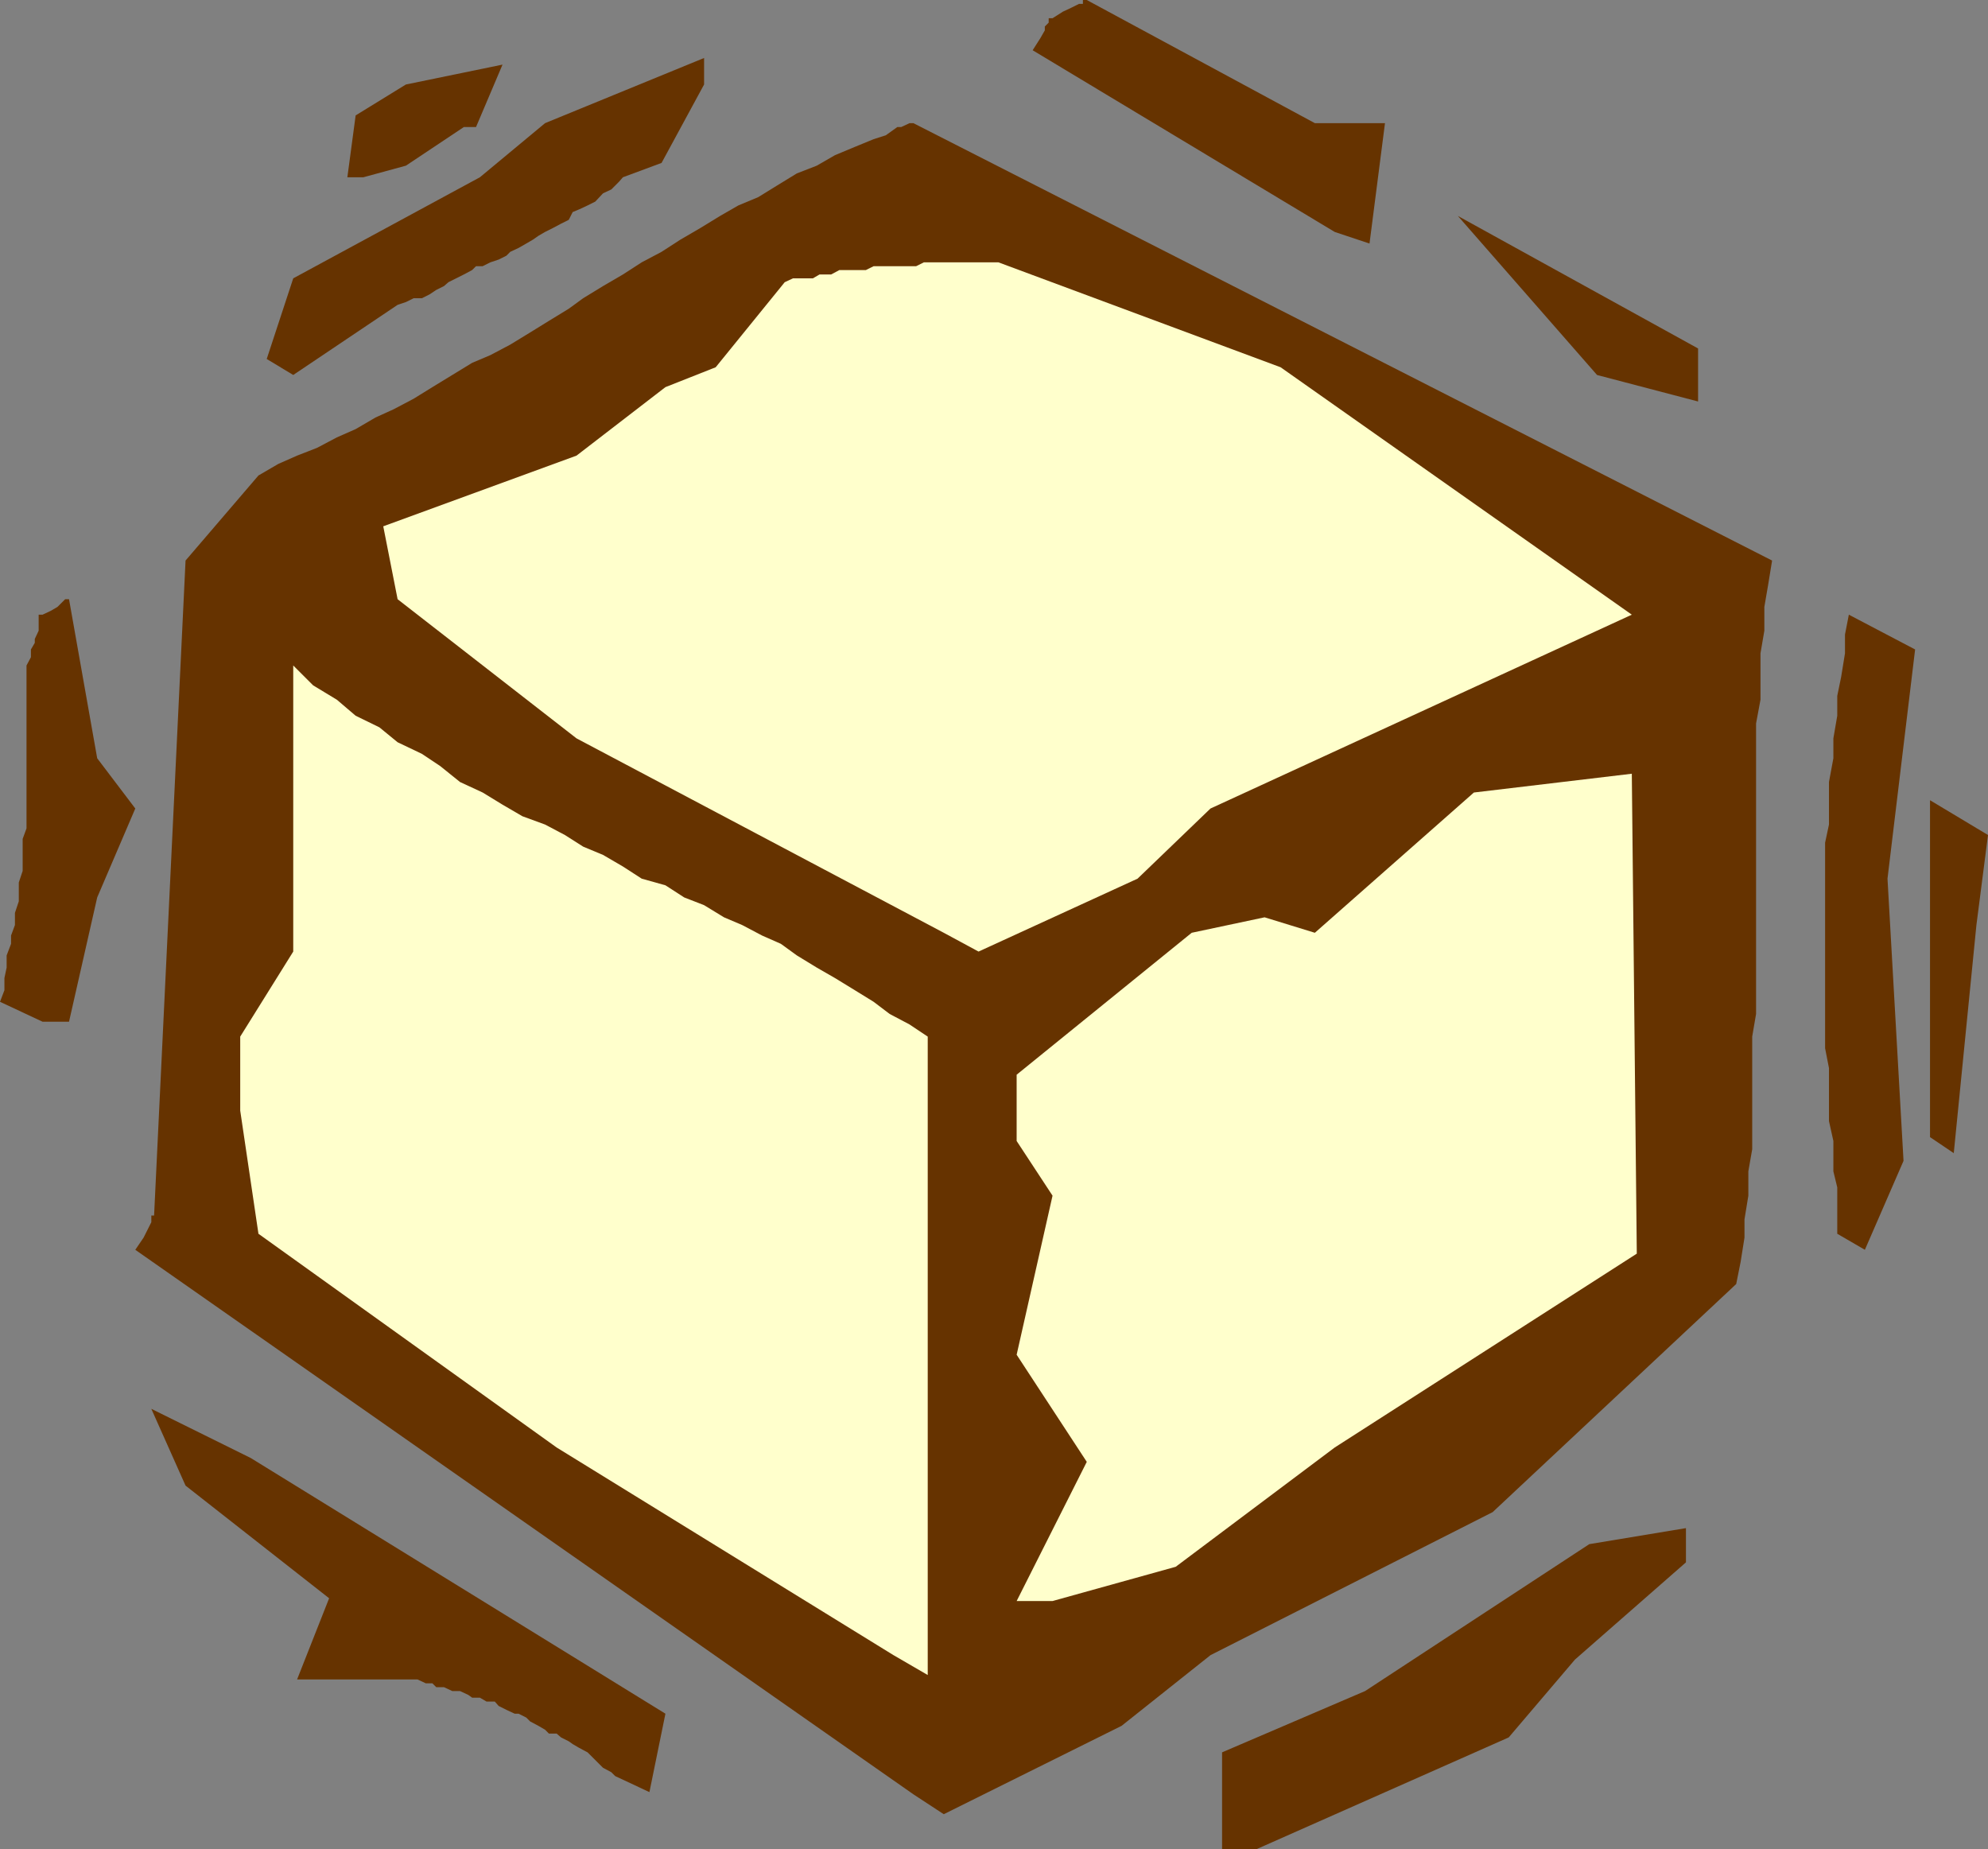
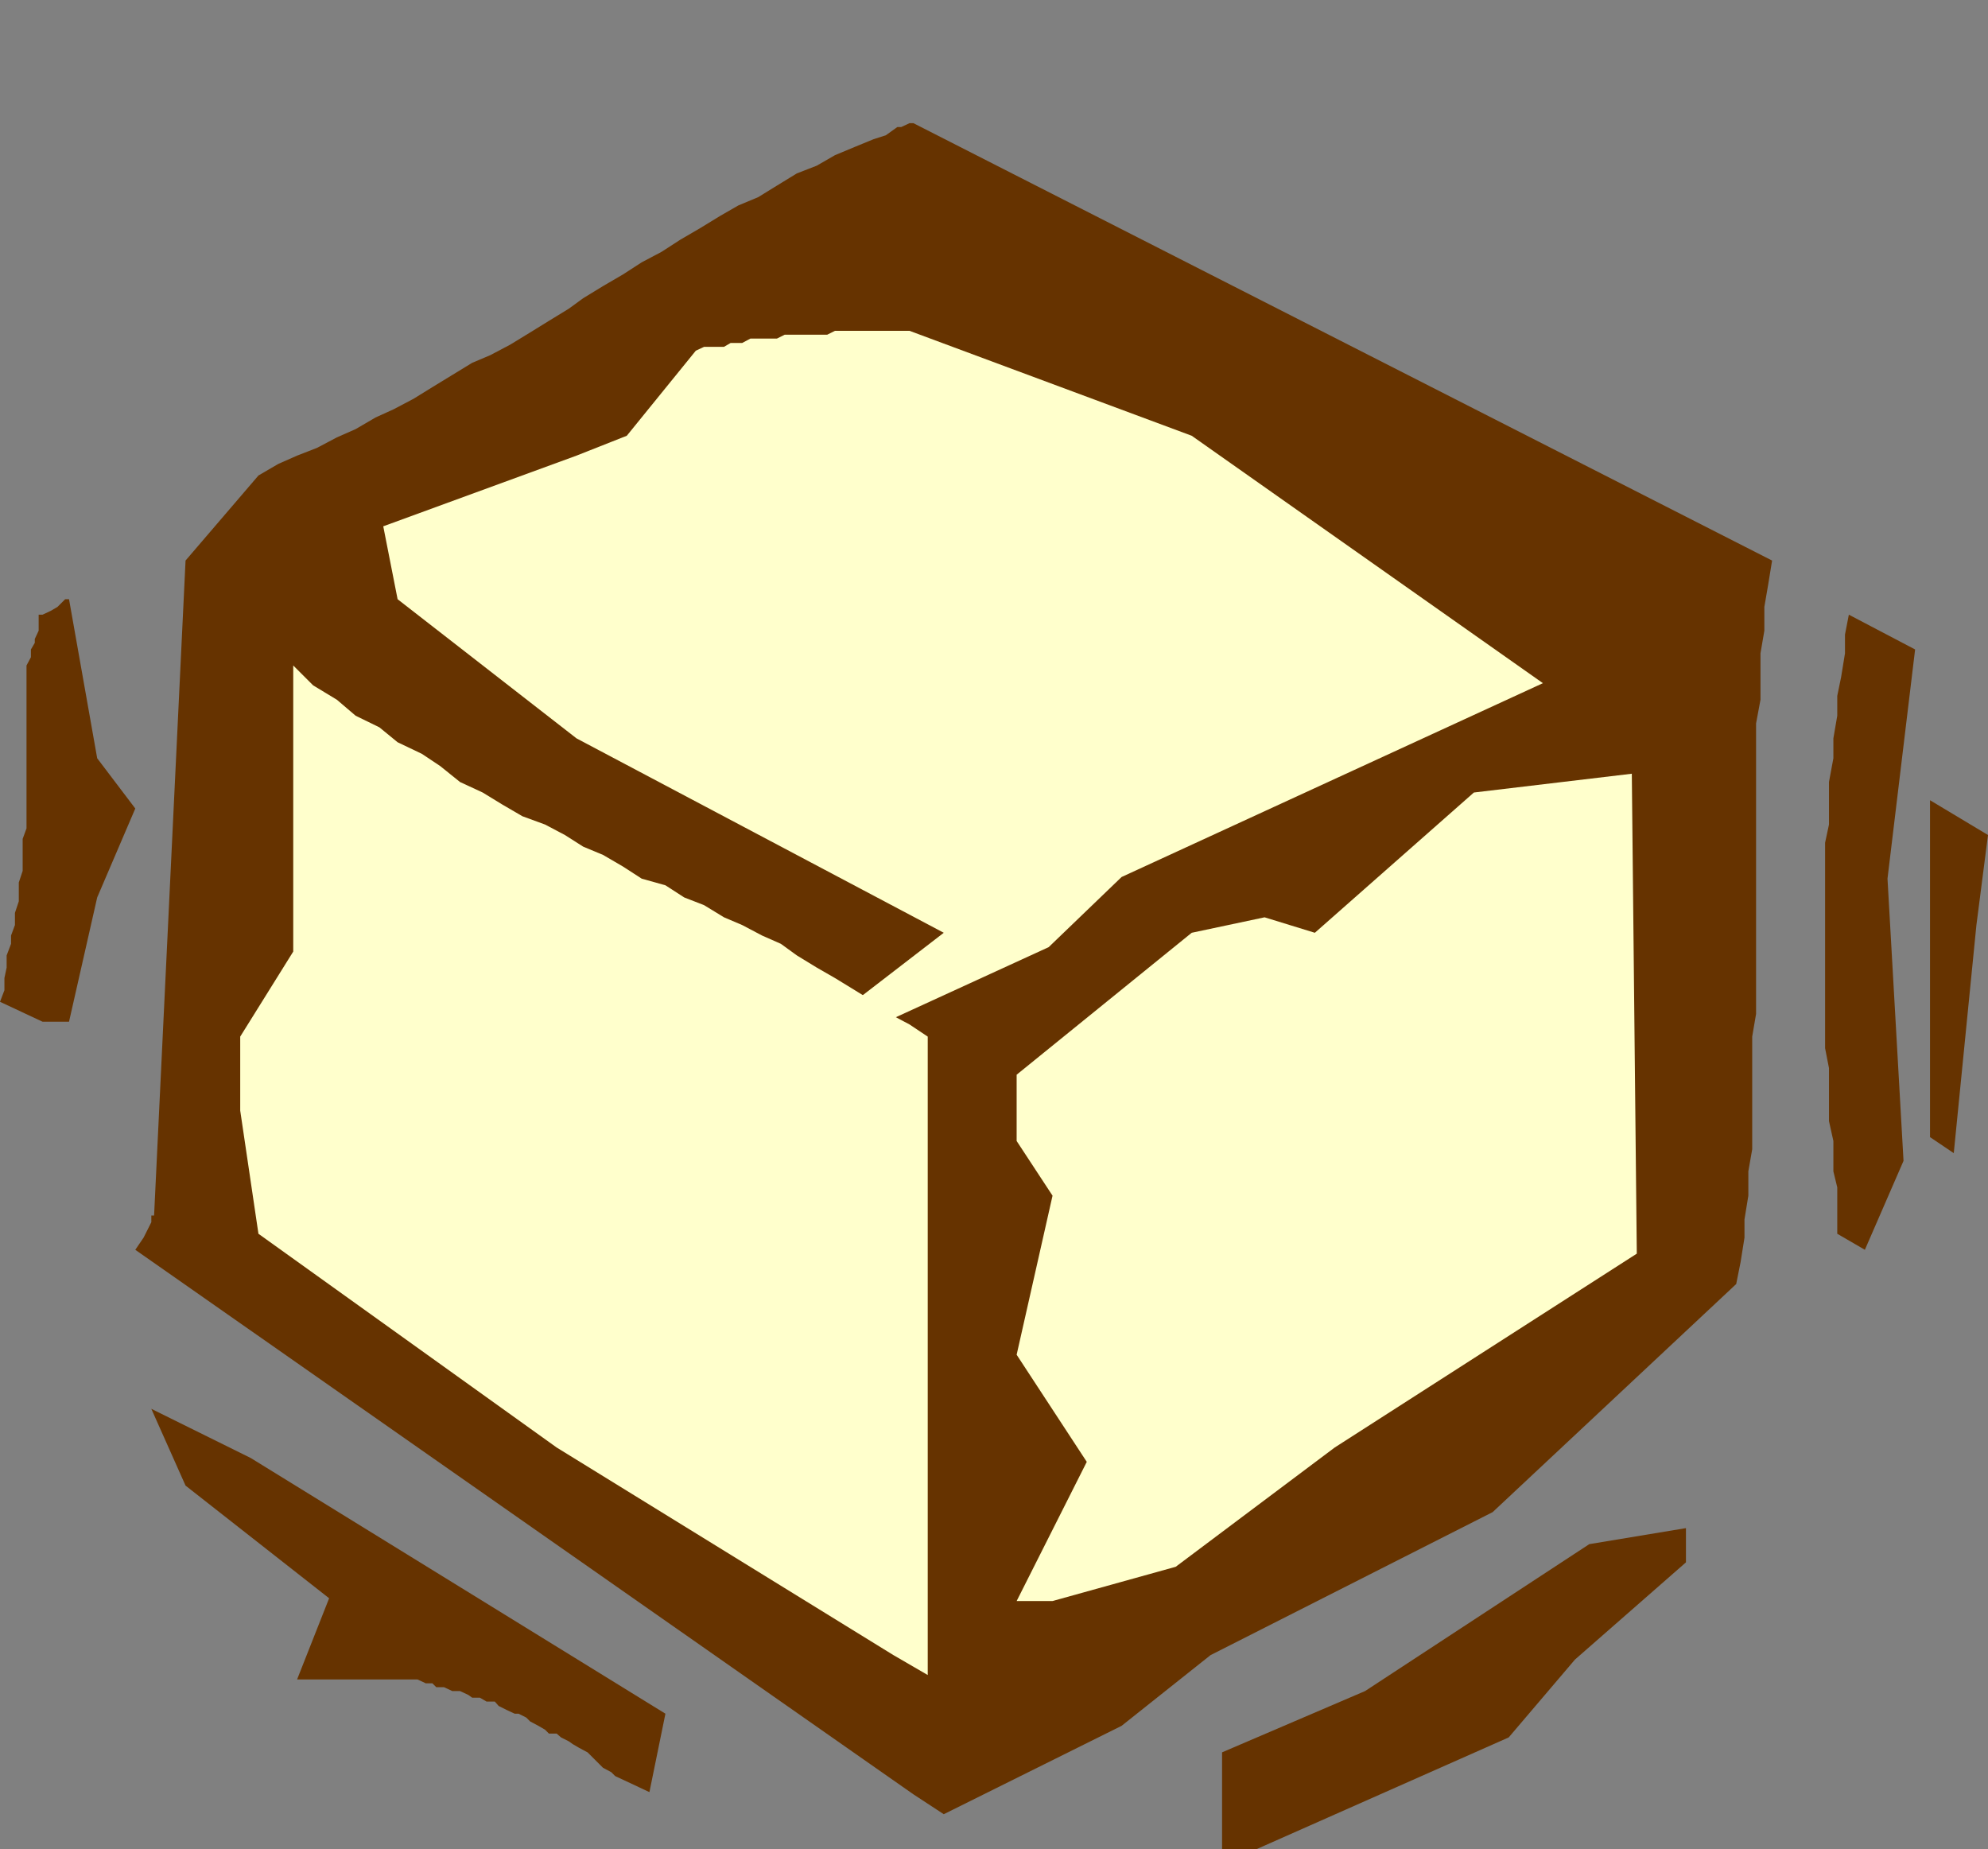
<svg xmlns="http://www.w3.org/2000/svg" width="360" height="334.801">
  <rect width="100%" height="100%" fill="#808080" stroke="none" />
  <path fill="#630" d="M221.3 334.8v-17.5l25.903-11.1 40.598-26.602 17.5-2.899v6.2L285.203 300.5l-12 14.098-45.601 20.203H221.3m-109.898-13.203-.699-.7-1.5-.8-.703-.7-2.098-2.097-1.5-.801-1.199-.7-.703-.5-1.398-.702-.801-.7h-1.399l-.699-.699-1.203-.699-1.5-.8-.7-.7-1.398-.7h-.699l-1.5-.702-1.402-.7-.7-.8h-1.5l-1.199-.7H85.5l-.7-.5-1.5-.699h-1.398l-1.5-.699H79l-.7-.7h-1.198l-1.5-.702H53.8l5.8-14.7L33.6 269l-6.199-13.902 18 8.902 75.098 46.3-2.898 14.2-6.2-2.902m54.001 3.3L24.5 226.301l1.5-2.203.703-1.399.7-1.398v-1.203h.5L33.601 101.5 46.8 86.098 50.402 84l3.399-1.5 3.601-1.402L61 79.199l3.402-1.5L68 75.598l3.3-1.5 3.602-1.899 3.399-2.101 3.601-2.2L85.5 65.7l3.3-1.398 3.602-1.903L96 60.2l3.402-2.101 3.598-2.2L105.602 54l3.601-2.2 3.598-2.1 3.402-2.2 3.598-1.902 3.402-2.2 3.598-2.097 3.601-2.203 3.301-1.899 3.598-1.5 3.402-2.101 3.598-2.2L147.902 30l3.301-1.902 3.598-1.5 3.402-1.399 2.2-.699L162.5 23h.703l1.5-.7h.7l155.5 79.2-.7 4.3-.703 4.098v4.301l-.7 4.102v8.398L318 131v52.598l-.7 4.101v20.399l-.698 4v4.402l-.7 4.3v3.298l-.699 4.402-.8 4-44.102 41.3-51.098 25.9-16.101 12.8-32.2 16-5.5-3.602" />
  <path fill="#ffc" d="m161.8 299.7-61-37.602-54-38.7-3.3-22.3v-13.399l9.602-15.398V120.5l3.601 3.598L61 126.699l3.402 2.899 4.301 2.101L72 134.4l4.402 2.101 3.301 2.2 3.598 2.898 4.101 1.902L91 145.7l3.602 2.1 4.101 1.5 3.598 1.9 3.3 2.1 3.602 1.5 3.598 2.098 3.402 2.2 4.297 1.203 3.402 2.199 3.598 1.398 3.602 2.2 3.3 1.402 3.598 1.898 3.402 1.5 2.899 2.102 3.601 2.2 3.301 1.898 3.598 2.203 3.402 2.097 2.899 2.2 3.601 1.902 3.297 2.2v115.6l-6.2-3.6m22.302-9.802L196.8 264.7l-12.7-19.398 6.5-28.801-6.5-9.902v-12l31.7-25.7 13.199-2.8 9.102 2.8 28.8-25.398 28.598-3.402.902 86.902-54.699 35.098-28.8 21.601-22.301 6.2h-6.5" />
  <path fill="#630" d="M332.703 223.398V215l-.703-2.902v-5.5l-.797-3.598v-9.602l-.703-3.597v-37.203l.703-3.297v-7.703L332 137.3v-3.602l.703-4.101V126l.7-3.402.699-4.297v-3.403l.699-3.597 12 6.297-5 41.5 2.902 51.101-7 16.102-5-2.903m16.797-17.5v-61L360 151.2l-2.098 16.301-4.101 41.3-4.301-2.902M7.703 185 0 181.398l.8-2.097v-2.203l.403-1.899V173L2 170.898v-1.5l.703-1.898v-2.2l.7-2.1v-3.4l.699-2.1v-5.802L4.8 150v-29.5l.8-1.5v-1.402l.7-1.2v-.699L7 114.2v-2.898h.703l1.5-.703 1.2-.7L11.8 108.5h.699l5.102 28.8 6.898 9.098-6.898 16.102L12.5 185H7.703" />
-   <path fill="#ffc" d="m170.902 168.898-66.5-35.199L72 108.5l-2.598-13.2 35-12.8L120.5 70.098l9.102-3.598 12.5-15.402 1.5-.7h3.601l1.2-.699h2.097l1.5-.8h4.8l1.403-.7h7.7l1.398-.699h13.5l51.101 19 63.598 44.8-76.297 35.098-13.203 12.7-28.797 13.203-6.3-3.403" />
-   <path fill="#630" d="m48.3 65 4.802-14.602 33.8-18.3L98.703 22.3 127.5 10.5v4.8l-7.7 14.2-7 2.598-.698.8-1.399 1.403-1.5.699-1.402 1.5-1.399.7-1.5.698-1.199.5-.703 1.403-1.398.699-1.5.8-1.399.7-1.203.7-1 .698-1.2.7-1.398.8-1.5.7-.699.703-1.402.699-1.5.5-1.399.7h-1.199l-.703.698-1.5.801-2.797 1.399-.8.703L79 52.5l-1.2.8-1.398.7h-1.5l-1.402.7-1.5.5-18.898 12.698L48.3 65m240.903 2.898L264 39.098l43.5 24v9.601l-18.297-4.8M241.703 42 187 9.098l1.402-2.2.801-1.398v-.7l.7-.702V3.3h.699l1.898-1.203 1.5-.7L195.402.7h.7V0h.699l41.3 22.3h12.7L248 44.099 241.703 42M62.902 32.098l1.5-11.2 9.098-5.597L91 11.699 86.203 23H84l-10.5 7-7.7 2.098h-2.898" />
+   <path fill="#ffc" d="m170.902 168.898-66.5-35.199L72 108.5l-2.598-13.2 35-12.8l9.102-3.598 12.5-15.402 1.5-.7h3.601l1.2-.699h2.097l1.5-.8h4.8l1.403-.7h7.7l1.398-.699h13.5l51.101 19 63.598 44.8-76.297 35.098-13.203 12.7-28.797 13.203-6.3-3.403" />
</svg>